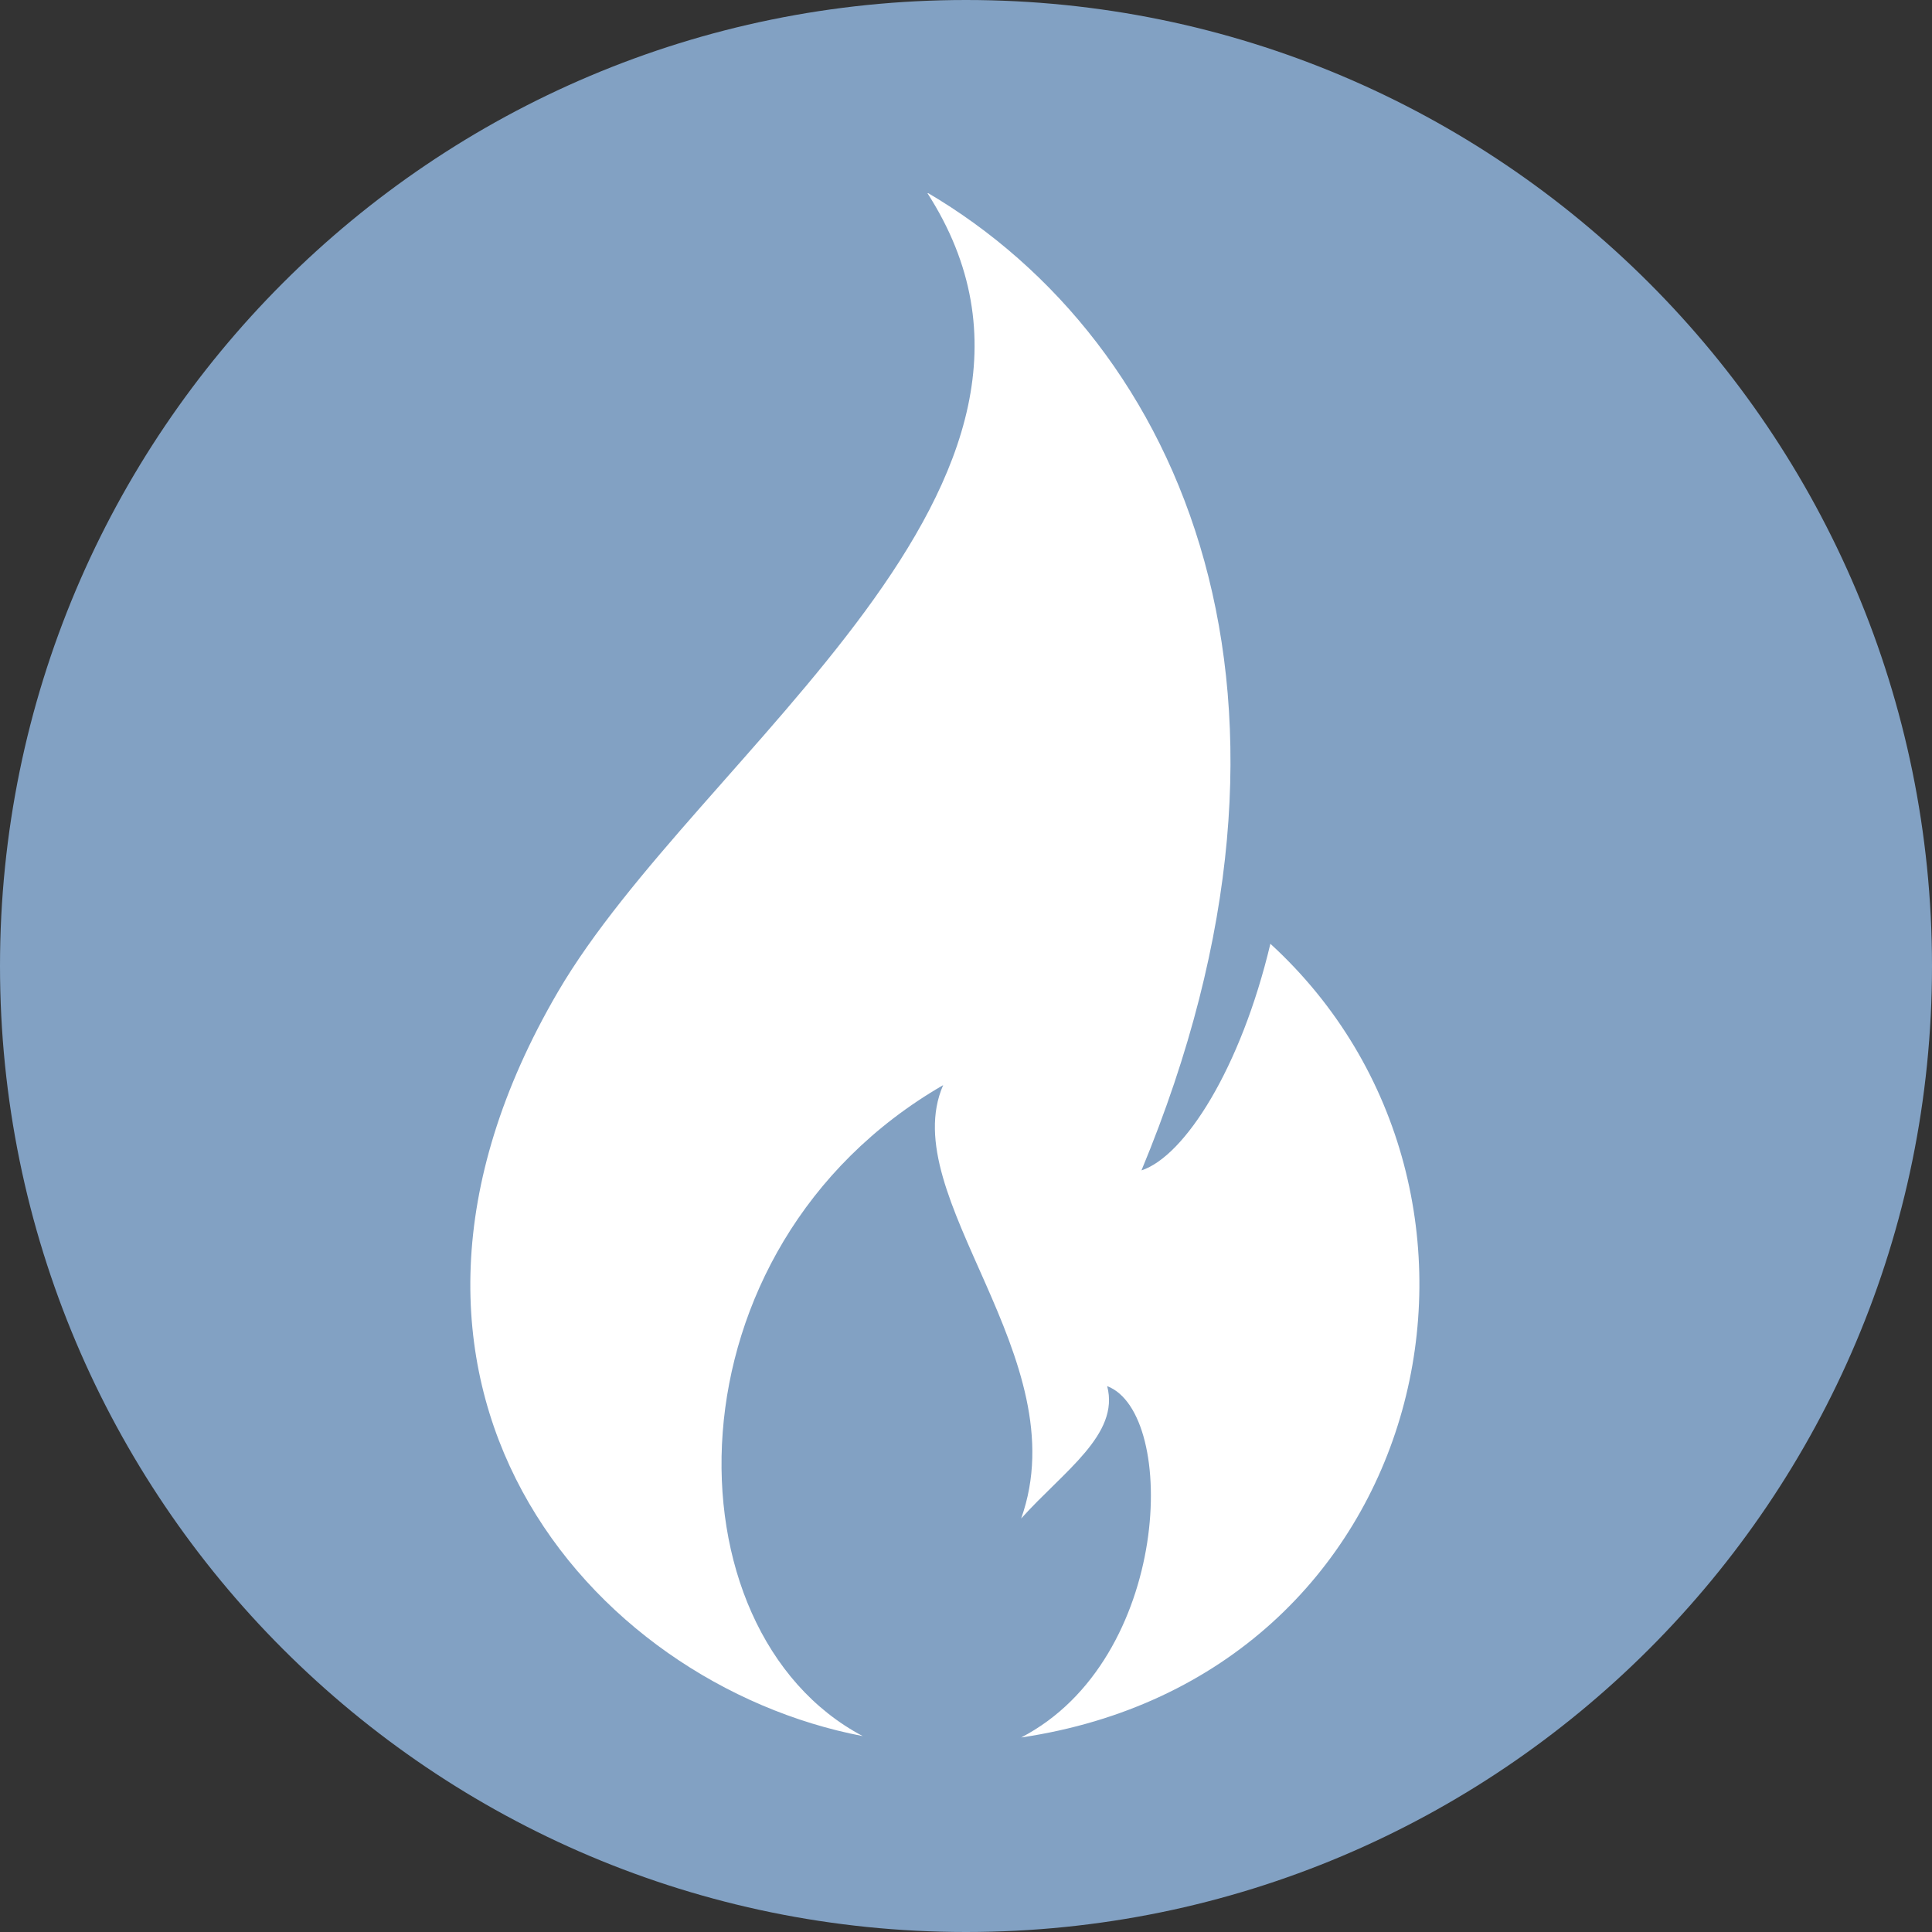
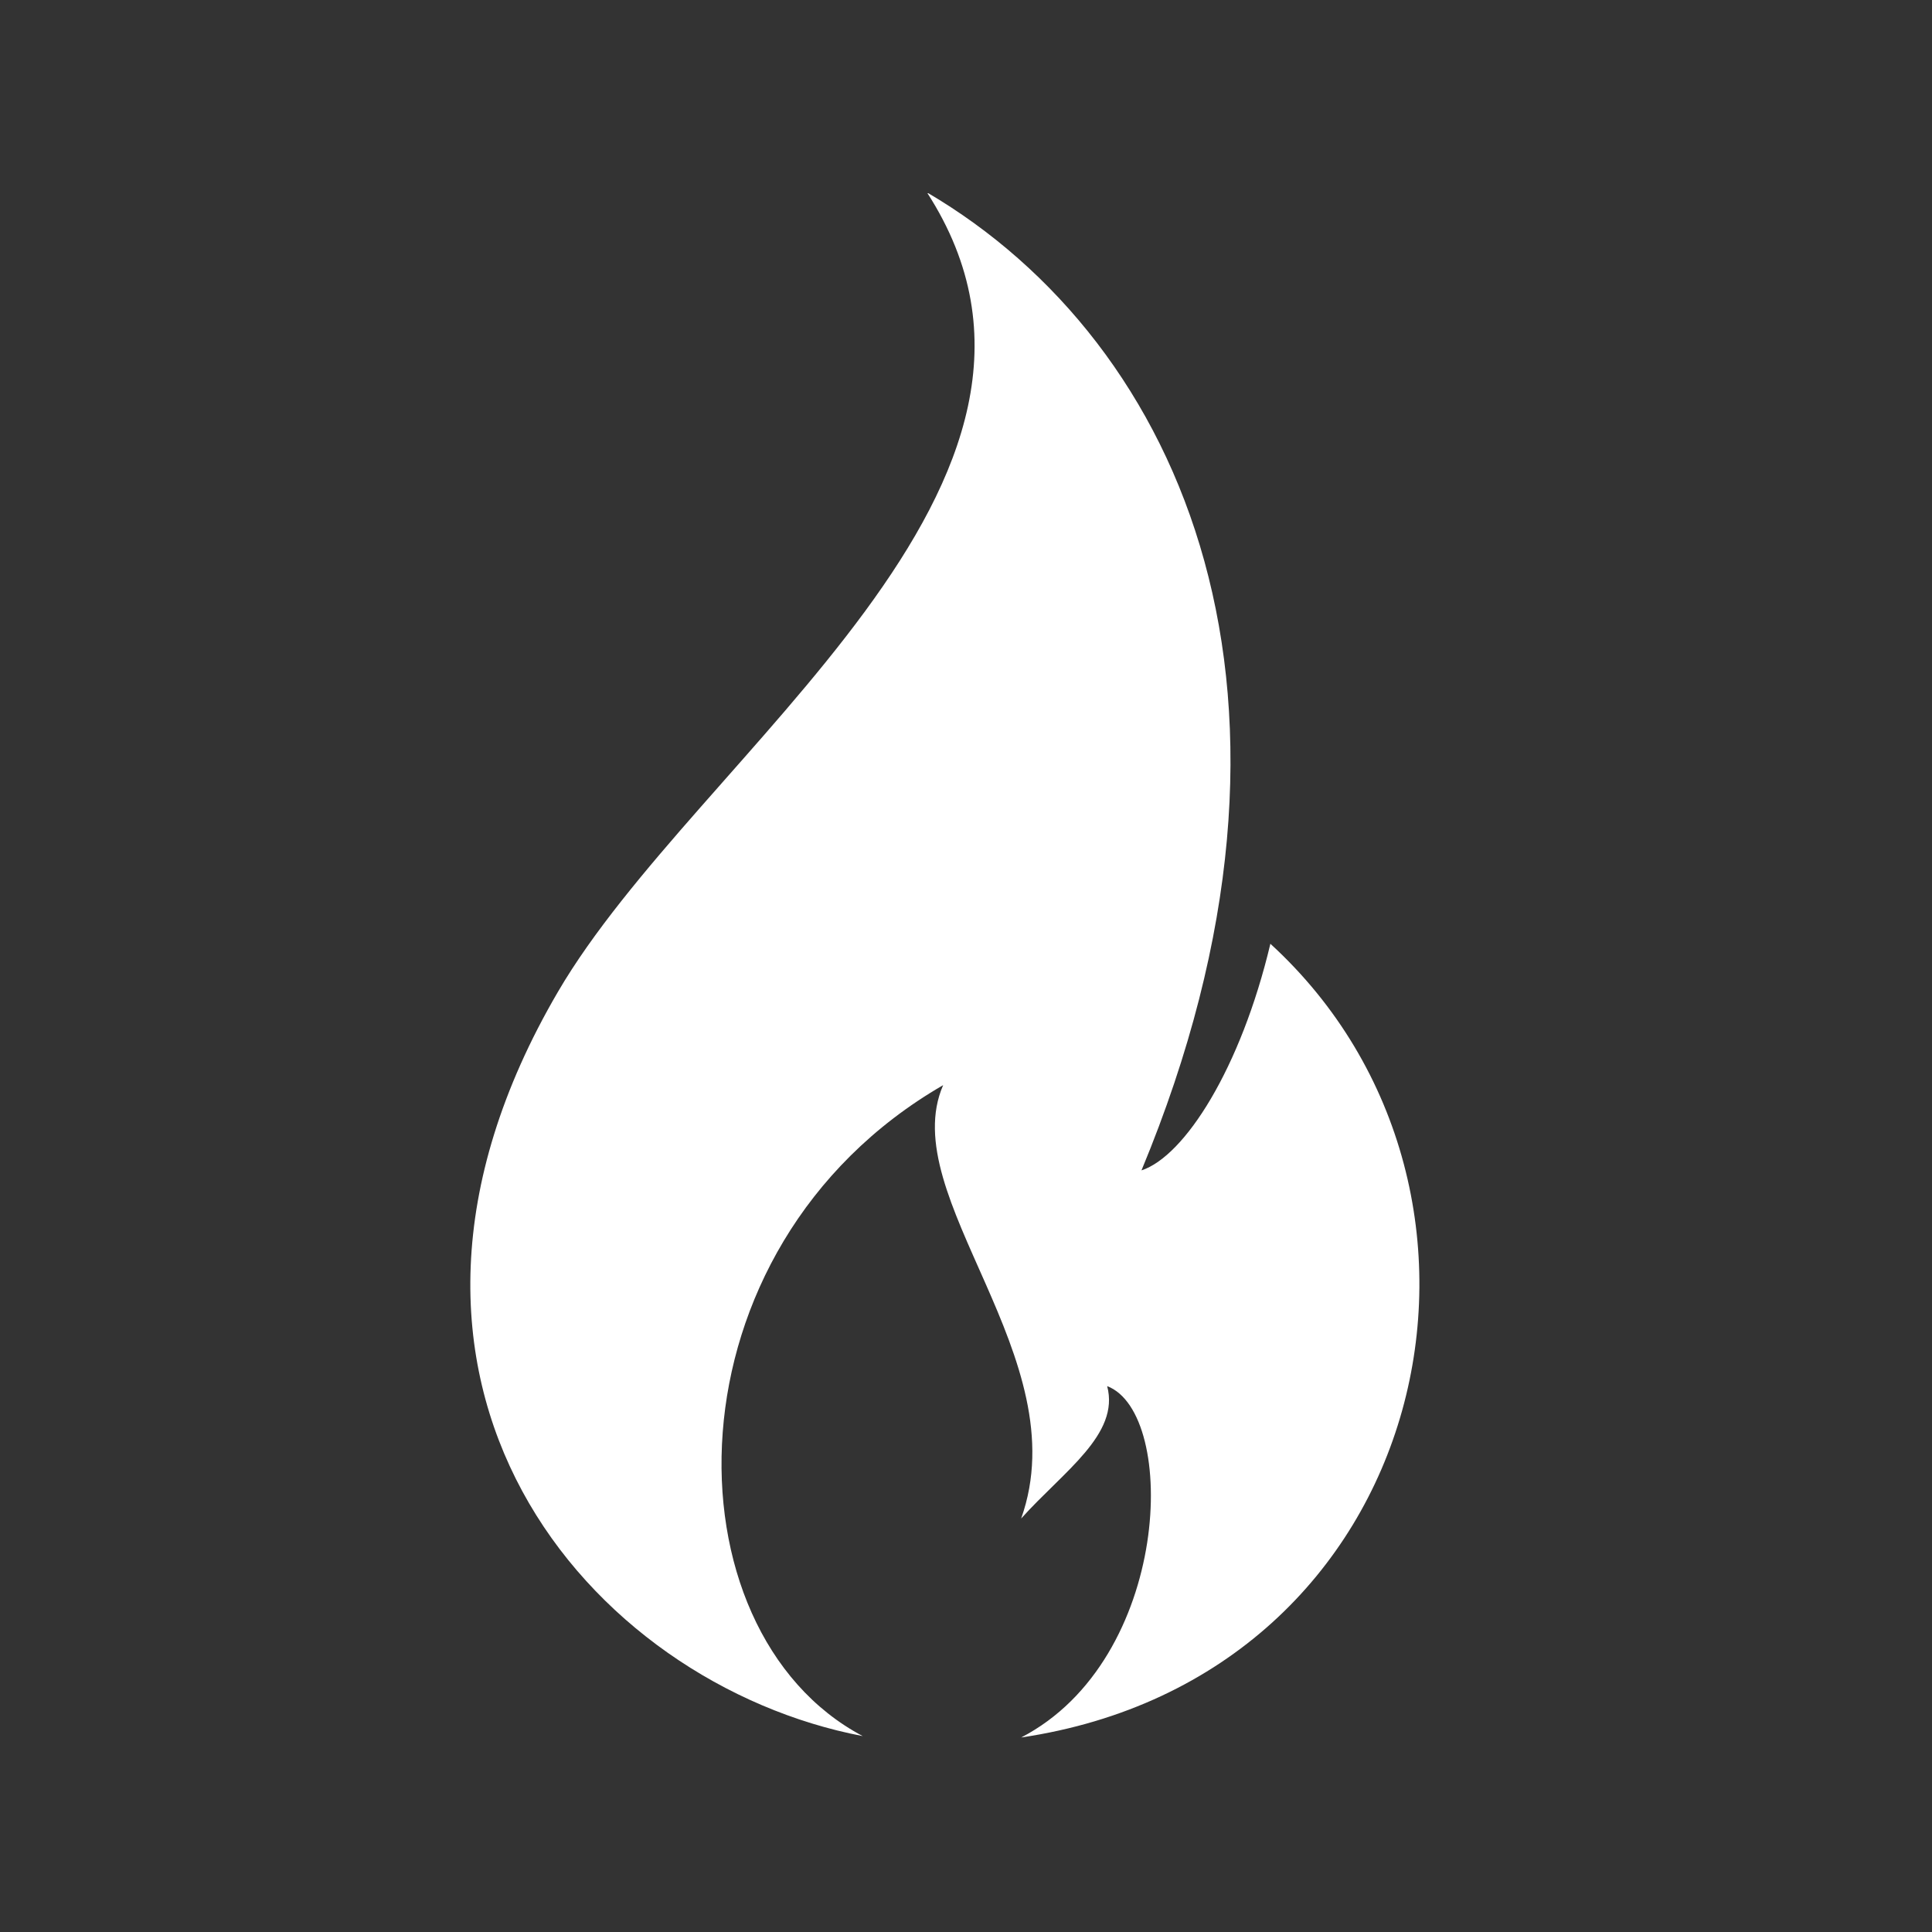
<svg xmlns="http://www.w3.org/2000/svg" width="100" zoomAndPan="magnify" viewBox="0 0 75 75" height="100" preserveAspectRatio="xMidYMid meet" version="1.2">
  <rect x="0" y="0" width="75" height="75" fill="#333333" stroke="none" />
  <defs>
    <clipPath id="6f7de8e27d">
      <path d="M 37.5 0 C 16.789 0 0 16.789 0 37.5 C 0 58.211 16.789 75 37.5 75 C 58.211 75 75 58.211 75 37.5 C 75 16.789 58.211 0 37.5 0 Z M 37.5 0 " />
    </clipPath>
    <clipPath id="86e504b0b0">
      <path d="M 18 7.5 L 56 7.5 L 56 67.5 L 18 67.5 Z M 18 7.5 " />
    </clipPath>
  </defs>
  <g id="fee278f090">
    <g clip-rule="nonzero" clip-path="url(#6f7de8e27d)">
-       <rect x="0" width="75" y="0" height="75" style="fill:#82a1c3;fill-opacity:1;stroke:none;" />
-     </g>
+       </g>
    <g clip-rule="nonzero" clip-path="url(#86e504b0b0)">
      <path style=" stroke:none;fill-rule:nonzero;fill:#ffffff;fill-opacity:1;" d="M 39.641 67.449 C 45.477 64.422 45.738 54.859 42.98 53.809 C 43.477 55.684 41.289 57.113 39.641 58.949 C 41.867 52.703 34.727 46.457 36.613 42.125 C 25.676 48.453 25.77 63.316 33.492 67.395 C 22.898 65.371 12.785 53.695 21.656 38.508 C 27.074 29.227 43.262 18.727 35.984 7.469 C 45.988 13.336 51.922 27.121 44.312 45.434 C 45.988 44.887 48.168 41.469 49.316 36.637 C 59.836 46.27 55.656 65.07 39.641 67.449 " />
    </g>
  </g>
</svg>